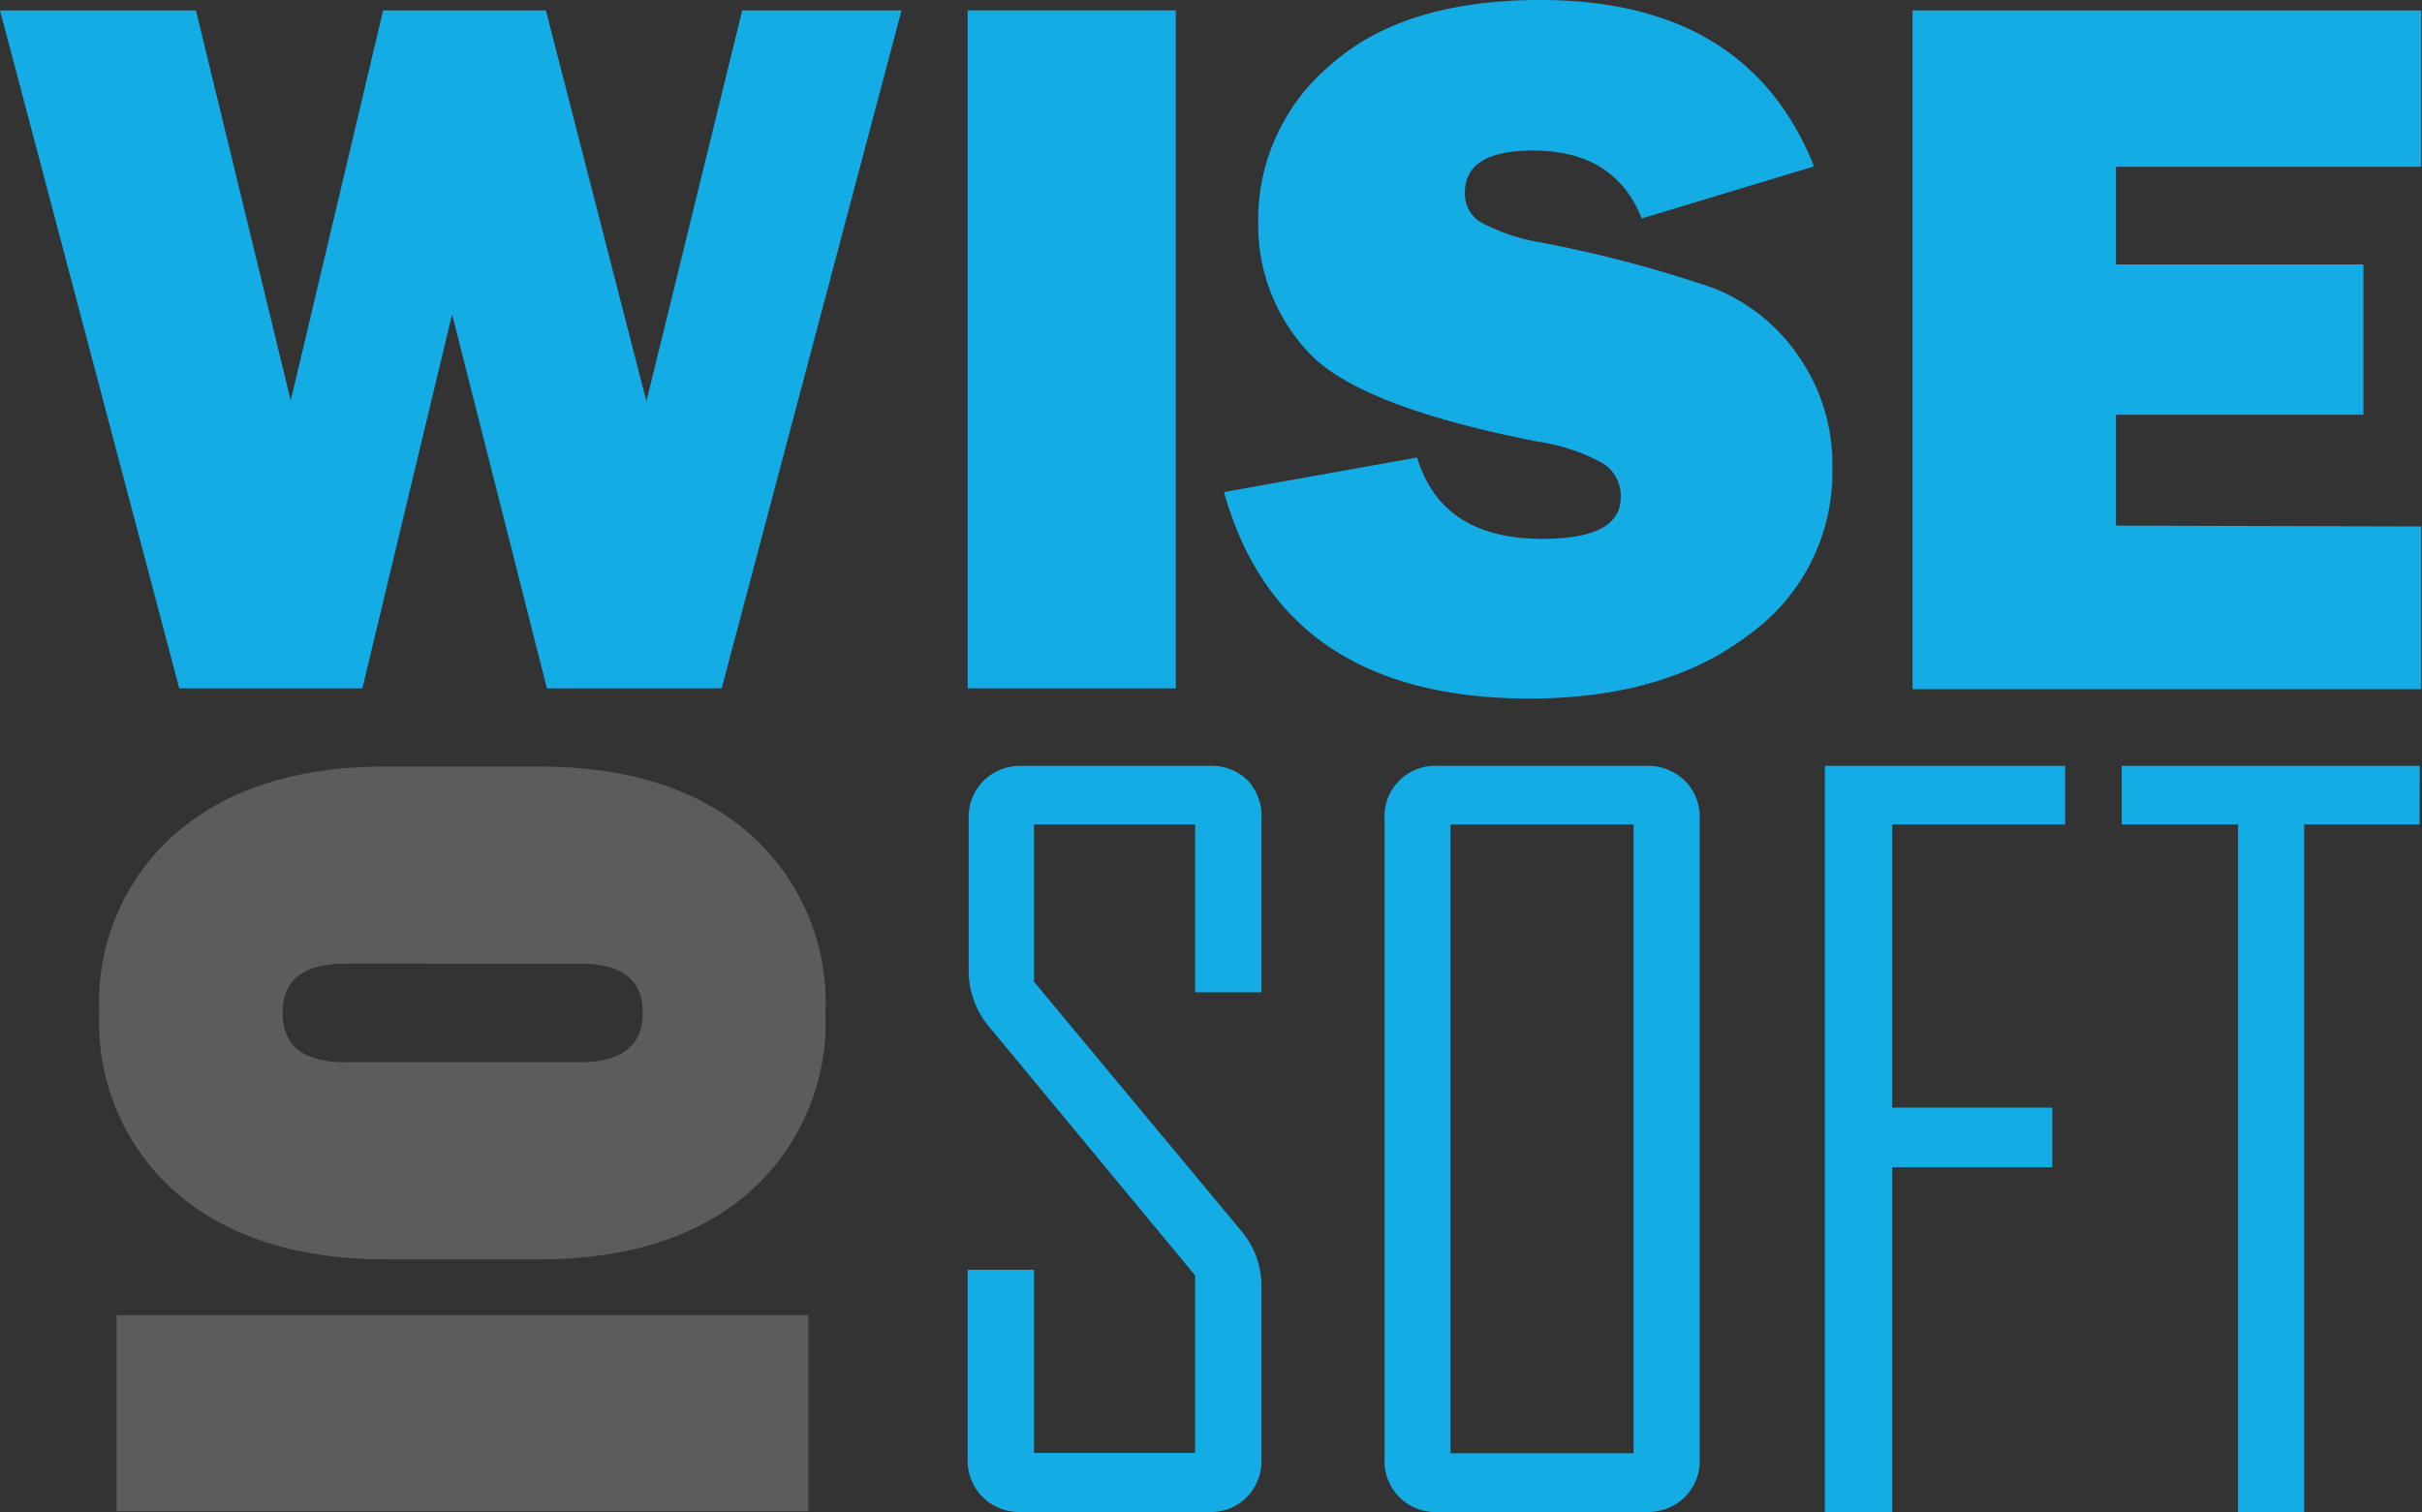
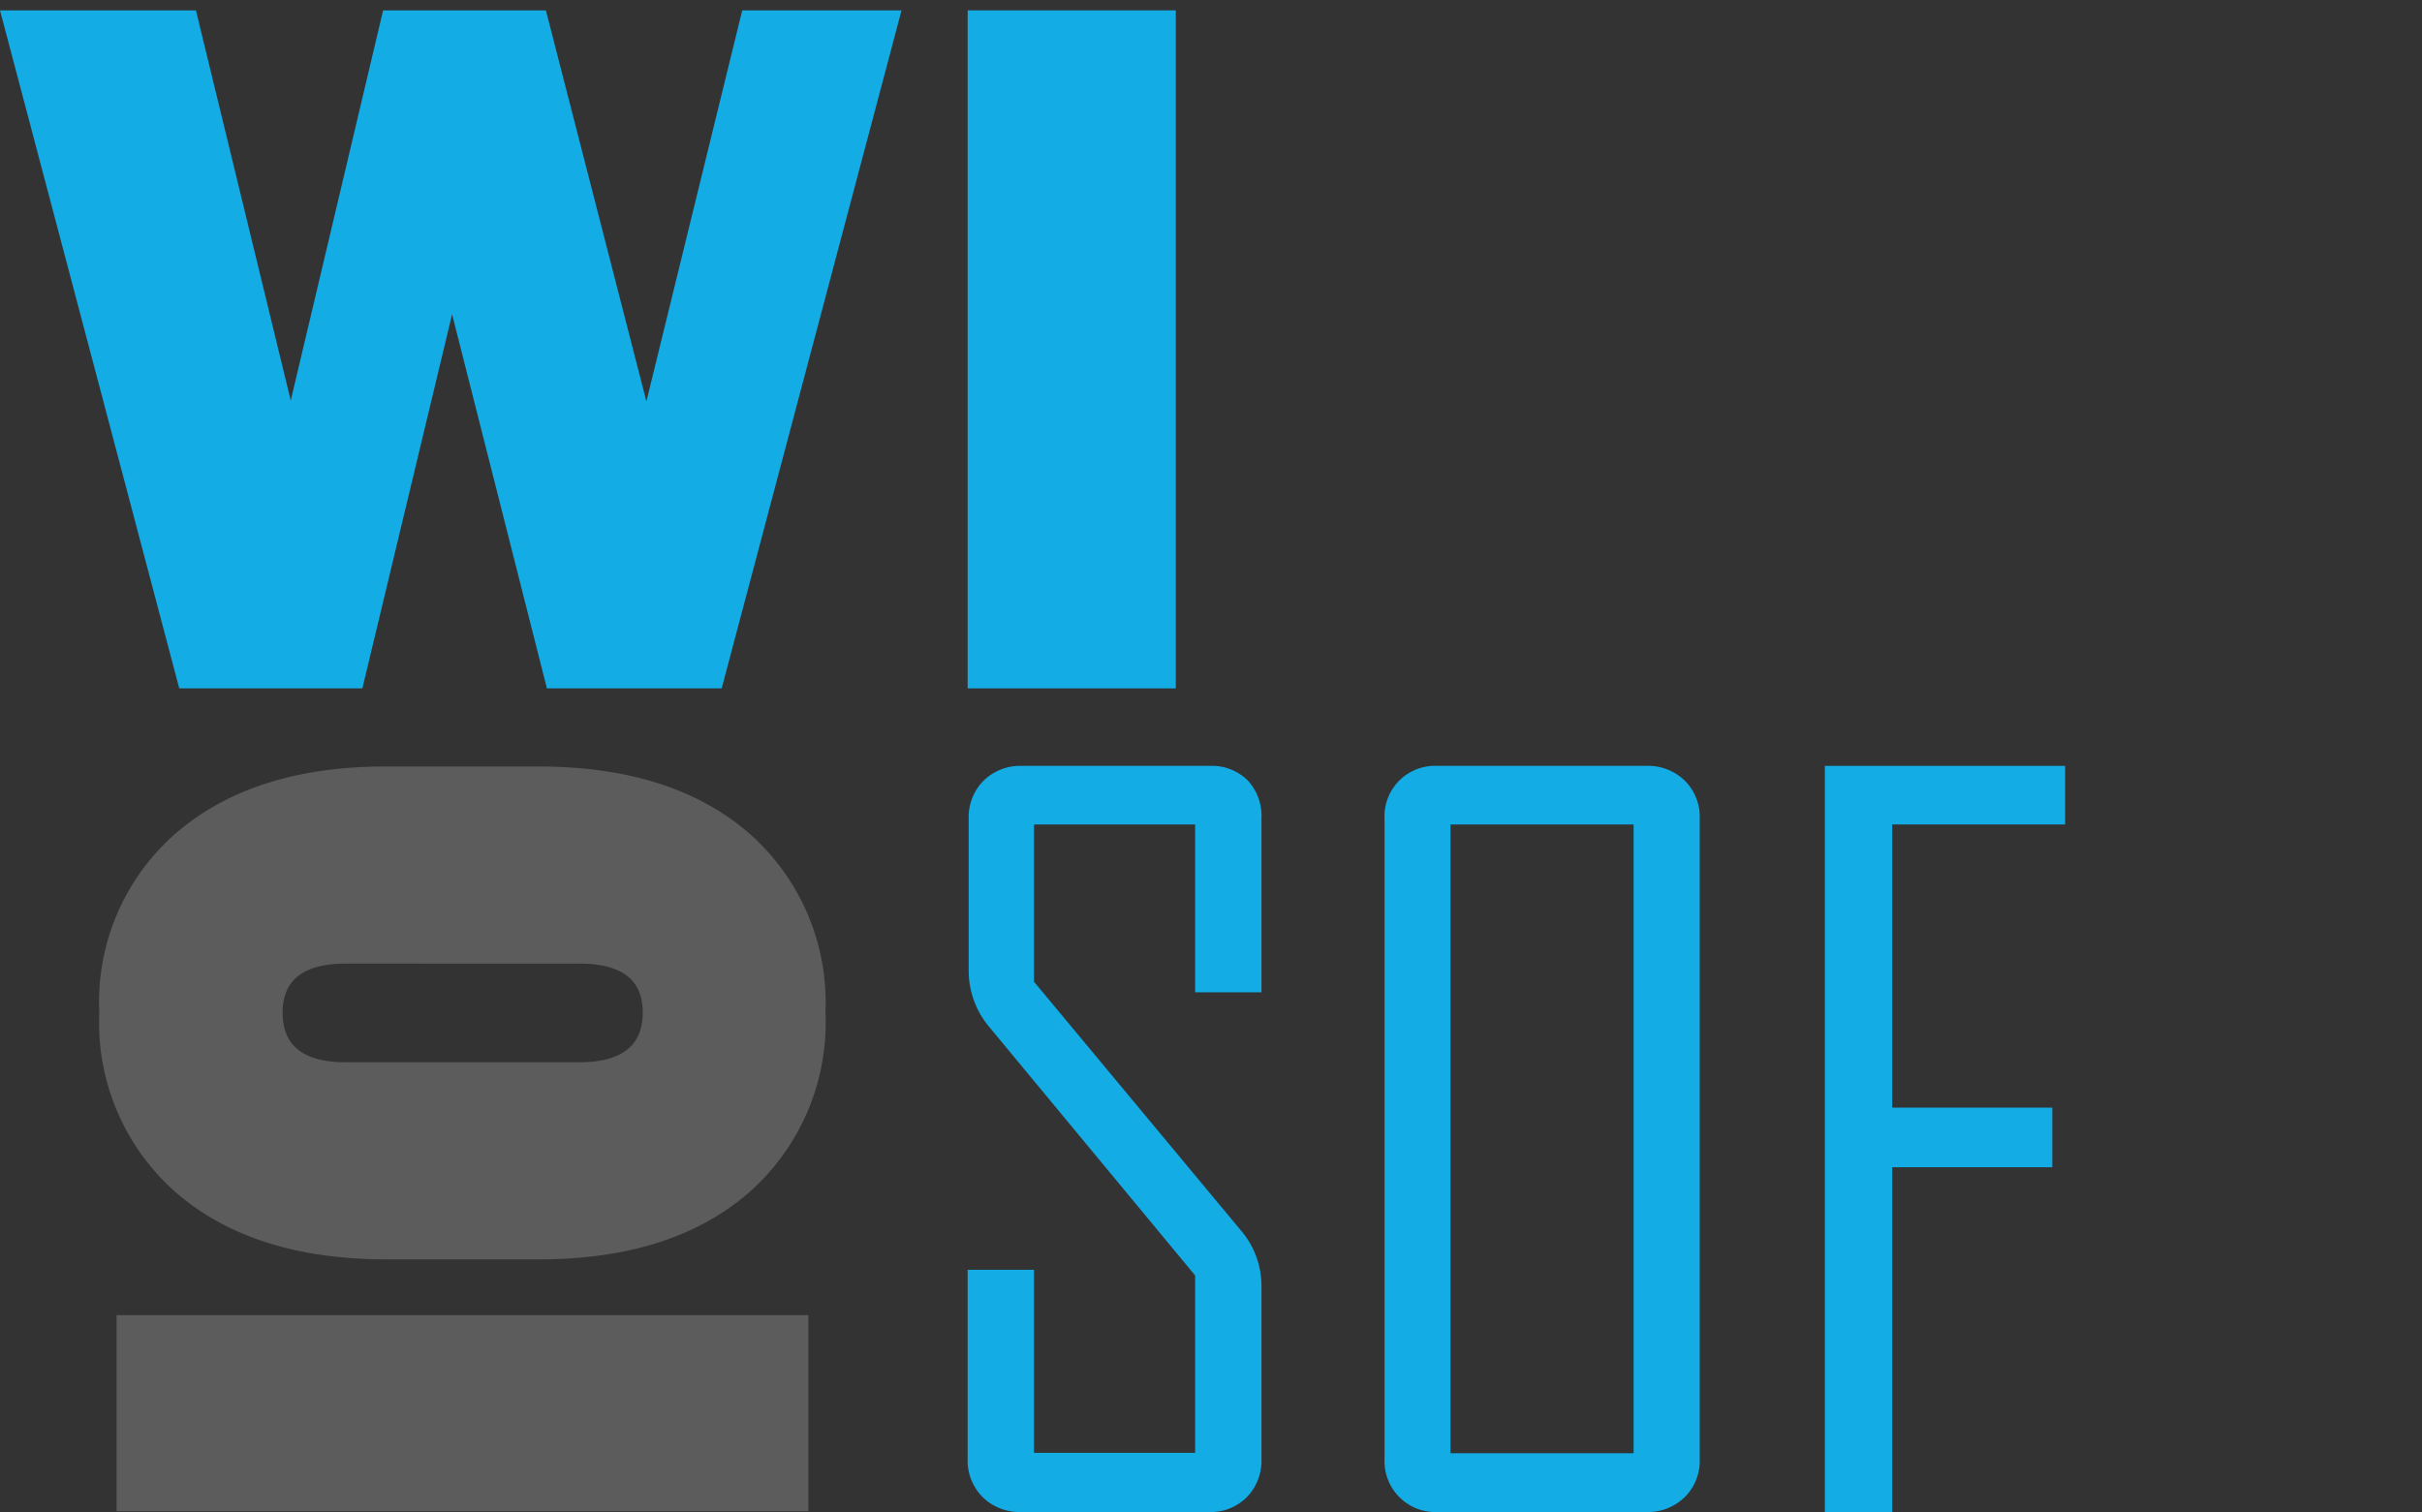
<svg xmlns="http://www.w3.org/2000/svg" viewBox="0 0 119.04 74.33">
  <rect x="0" y="0" width="119.04" height="74.33" fill="#333333" stroke="none" />
  <defs>
    <style>.cls-1{fill:#13ace5;}.cls-2{opacity:0.2;}.cls-3{fill:#fff;}</style>
  </defs>
  <g id="Layer_2" data-name="Layer 2">
    <g id="Layer_1-2" data-name="Layer 1">
      <path class="cls-1" d="M44.31.51,35.47,33.84H26.88L22.22,15.45,17.81,33.84h-9L0,.51H9.63l4.66,19.18L18.83.51h8l4.94,19.22L36.48.51Z" />
      <path class="cls-1" d="M57.79.51V33.84H47.56V.51Z" />
-       <path class="cls-1" d="M60.16,24.19l9.49-1.7q1.2,4,6.16,4c2.57,0,3.85-.68,3.85-2.05a1.89,1.89,0,0,0-.89-1.67,9.5,9.5,0,0,0-3.18-1.06Q66.82,20,64.33,17.34A9.12,9.12,0,0,1,61.84,11a9.94,9.94,0,0,1,3.58-7.83Q69,0,75.71,0,85.9,0,89.16,8.18l-8.47,2.56Q79.37,7.4,75.34,7.4C73.11,7.4,72,8.09,72,9.47a1.64,1.64,0,0,0,.75,1.44,9.46,9.46,0,0,0,2.93,1,61.28,61.28,0,0,1,8.5,2.24,9.09,9.09,0,0,1,4.2,3.33A9.31,9.31,0,0,1,90.06,23a9.82,9.82,0,0,1-4.1,8.2q-4.09,3.13-10.76,3.14Q63,34.35,60.16,24.19Z" />
-       <path class="cls-1" d="M119,25.88v8H94V.51H119V8.2H104V13h12.16v7.39H104v5.45Z" />
      <path class="cls-1" d="M62,71.72a2.56,2.56,0,0,1-.72,1.88,2.51,2.51,0,0,1-1.86.73H50.18a2.59,2.59,0,0,1-1.88-.73,2.54,2.54,0,0,1-.74-1.88v-9.3h3.26v9h7.92V62.7L48.61,50.47a4.29,4.29,0,0,1-1-2.79V40.25a2.54,2.54,0,0,1,.74-1.88,2.58,2.58,0,0,1,1.88-.72h9.24a2.5,2.5,0,0,1,1.86.72A2.56,2.56,0,0,1,62,40.25v8.53H58.74V40.53H50.82v7.73L61,60.5a4.18,4.18,0,0,1,1,2.74Z" />
      <path class="cls-1" d="M83.54,71.72a2.5,2.5,0,0,1-.74,1.88,2.59,2.59,0,0,1-1.88.73H70.65a2.5,2.5,0,0,1-2.6-2.61V40.25a2.48,2.48,0,0,1,2.6-2.6H80.92a2.58,2.58,0,0,1,1.88.72,2.5,2.5,0,0,1,.74,1.88Zm-3.25-.28V40.53h-9V71.44Z" />
      <path class="cls-1" d="M101.5,40.53H93V54.45h7.87v2.93H93V74.33H89.69V37.65H101.5Z" />
-       <path class="cls-1" d="M118.92,40.53h-5.67v33.8H110V40.53h-5.72V37.65h14.65Z" />
      <g class="cls-2">
        <path class="cls-3" d="M19,37.68h7.47q6.52,0,10.31,3.25a11.07,11.07,0,0,1,3.79,8.85,11.12,11.12,0,0,1-3.79,8.87Q33,61.91,26.48,61.91H19q-6.53,0-10.32-3.26a11.1,11.1,0,0,1-3.8-8.87,11,11,0,0,1,3.8-8.85Q12.49,37.67,19,37.68Zm9.46,9.69H17c-2.08,0-3.11.8-3.11,2.41s1,2.44,3.11,2.44H28.47c2.08,0,3.12-.81,3.12-2.44S30.55,47.37,28.47,47.37Z" />
        <path class="cls-3" d="M39.73,74.29h-34V64.65h34Z" />
      </g>
    </g>
  </g>
</svg>